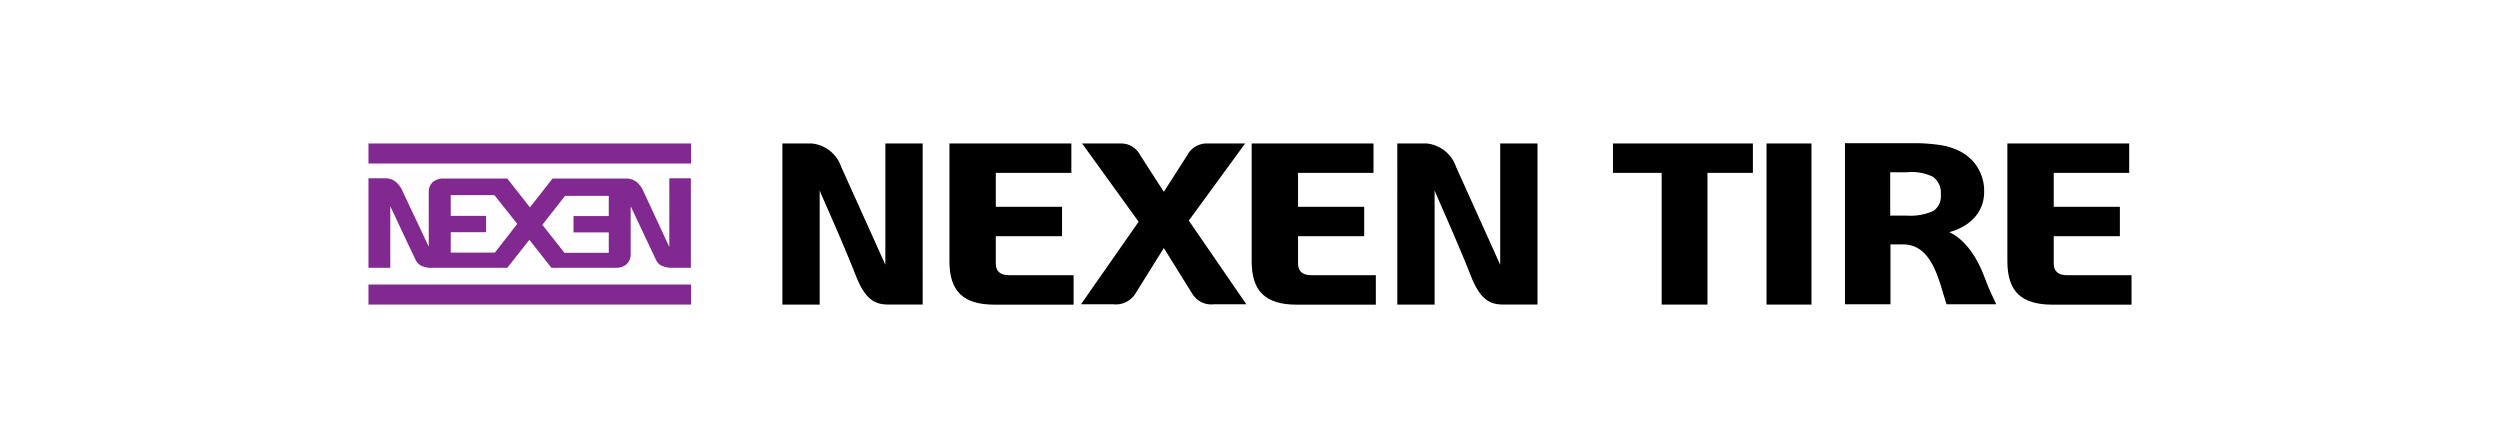
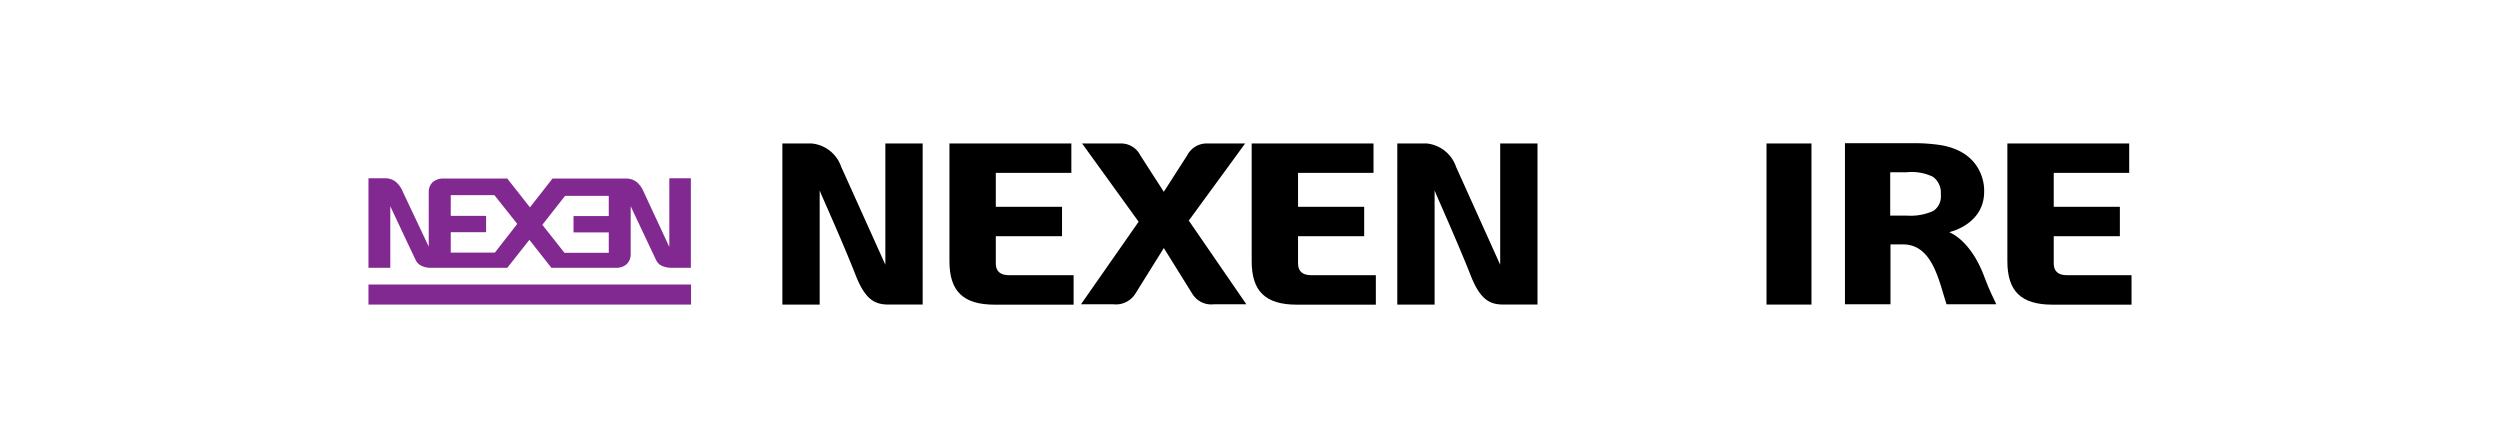
<svg xmlns="http://www.w3.org/2000/svg" id="Layer_1" data-name="Layer 1" viewBox="0 0 268 48">
  <defs>
    <style>.cls-1{fill:#812990;}</style>
  </defs>
  <title>logo-nexen</title>
  <path d="M106.75,28.26V25.32h7.1V22.17h-7.1V18.53h8.1V15.38H101.78V28c0,3.24,1.49,4.66,4.85,4.66h8.46V29.5h-6.94c-.91,0-1.4-.42-1.4-1.24" />
  <path d="M139.15,28.26V25.32h7.09V22.17h-7.09V18.53h8.09V15.38H134.18V28c0,3.24,1.49,4.66,4.85,4.66h8.46V29.5h-6.94c-.91,0-1.4-.42-1.4-1.24" />
  <path d="M220.16,28.26V25.32h7.09V22.17h-7.09V18.53h8.09V15.38H215.19V28c0,3.24,1.49,4.66,4.85,4.66h8.46V29.5h-6.94c-.91,0-1.4-.42-1.4-1.24" />
  <rect x="189.37" y="15.38" width="4.82" height="17.27" />
  <path d="M209,24.89l.15-.06s3.55-.85,3.55-4.27v-.24c0-.4-.13-4-4.64-4.76a18.38,18.38,0,0,0-2.82-.21h-7.46V32.62h4.88V26.2H204c3.18,0,3.85,3.94,4.67,6.42H214c-.33-.76-.61-1.18-1.3-3-1.49-3.94-3.7-4.7-3.7-4.7m-.94-4a1.86,1.86,0,0,1-.82,1.7,6,6,0,0,1-2.88.49h-1.73V18.47h1.73a5.27,5.27,0,0,1,2.85.48,2.11,2.11,0,0,1,.85,1.82Z" />
-   <polygon points="178.13 32.65 183.04 32.65 183.04 18.53 187.91 18.53 187.91 15.38 172.91 15.38 172.91 18.53 178.13 18.53 178.13 32.65" />
  <path d="M90.18,17.89A3.72,3.72,0,0,0,87,15.38H83.87V32.65h4V20.41l.12.3c0,.06,2.31,5.15,3.76,8.85,1.06,2.7,2.15,3.09,3.55,3.09h3.61V15.38h-4v13Z" />
  <path d="M156.09,17.89a3.72,3.72,0,0,0-3.15-2.51h-3.15V32.65h4V20.41l.12.3c0,.06,2.3,5.15,3.76,8.85,1.06,2.7,2.15,3.09,3.55,3.09h3.6V15.38h-4v13Z" />
  <path d="M127.48,23.59l6-8.21h-4.21a2.35,2.35,0,0,0-2,1.27l-2.51,3.91-2.52-3.91a2.3,2.3,0,0,0-2-1.27H116l6.06,8.39,0,0-6.18,8.85h3.48a2.46,2.46,0,0,0,2.34-1.12l3.06-4.91.06.09,3,4.82a2.38,2.38,0,0,0,2.3,1.12h3.49l-6.19-9Z" />
-   <rect class="cls-1" x="39.5" y="15.38" width="34.58" height="2.15" />
  <rect class="cls-1" x="39.5" y="30.5" width="34.58" height="2.15" />
  <path class="cls-1" d="M71.75,19.2v7.27L69,20.56a2.88,2.88,0,0,0-.69-1,1.8,1.8,0,0,0-1.13-.42H59.23l-2.42,3.09-2.43-3.09H47.57a1.75,1.75,0,0,0-1.19.39,1.45,1.45,0,0,0-.42,1v5.91l-2.79-5.91a2.76,2.76,0,0,0-.7-1,1.76,1.76,0,0,0-1.12-.42H39.5v9.6h2.34v-6.6s2.63,5.6,2.73,5.78a1.26,1.26,0,0,0,.69.64,2.27,2.27,0,0,0,.88.18h8.24l2.37-3,2.36,3H66a1.7,1.7,0,0,0,1.18-.39,1.48,1.48,0,0,0,.43-1V22.11s2.64,5.6,2.73,5.78a1.26,1.26,0,0,0,.69.64,2.68,2.68,0,0,0,.88.18h2.15v-9.6h-2.3Zm-18.7,7.88H48.32V24.89h3.79V23.14H48.32V20.92H53L55.45,24ZM65.26,23v.16H61.48v1.75h3.78v2.19H60.51l-2.37-3L60.57,21h4.69Z" />
</svg>